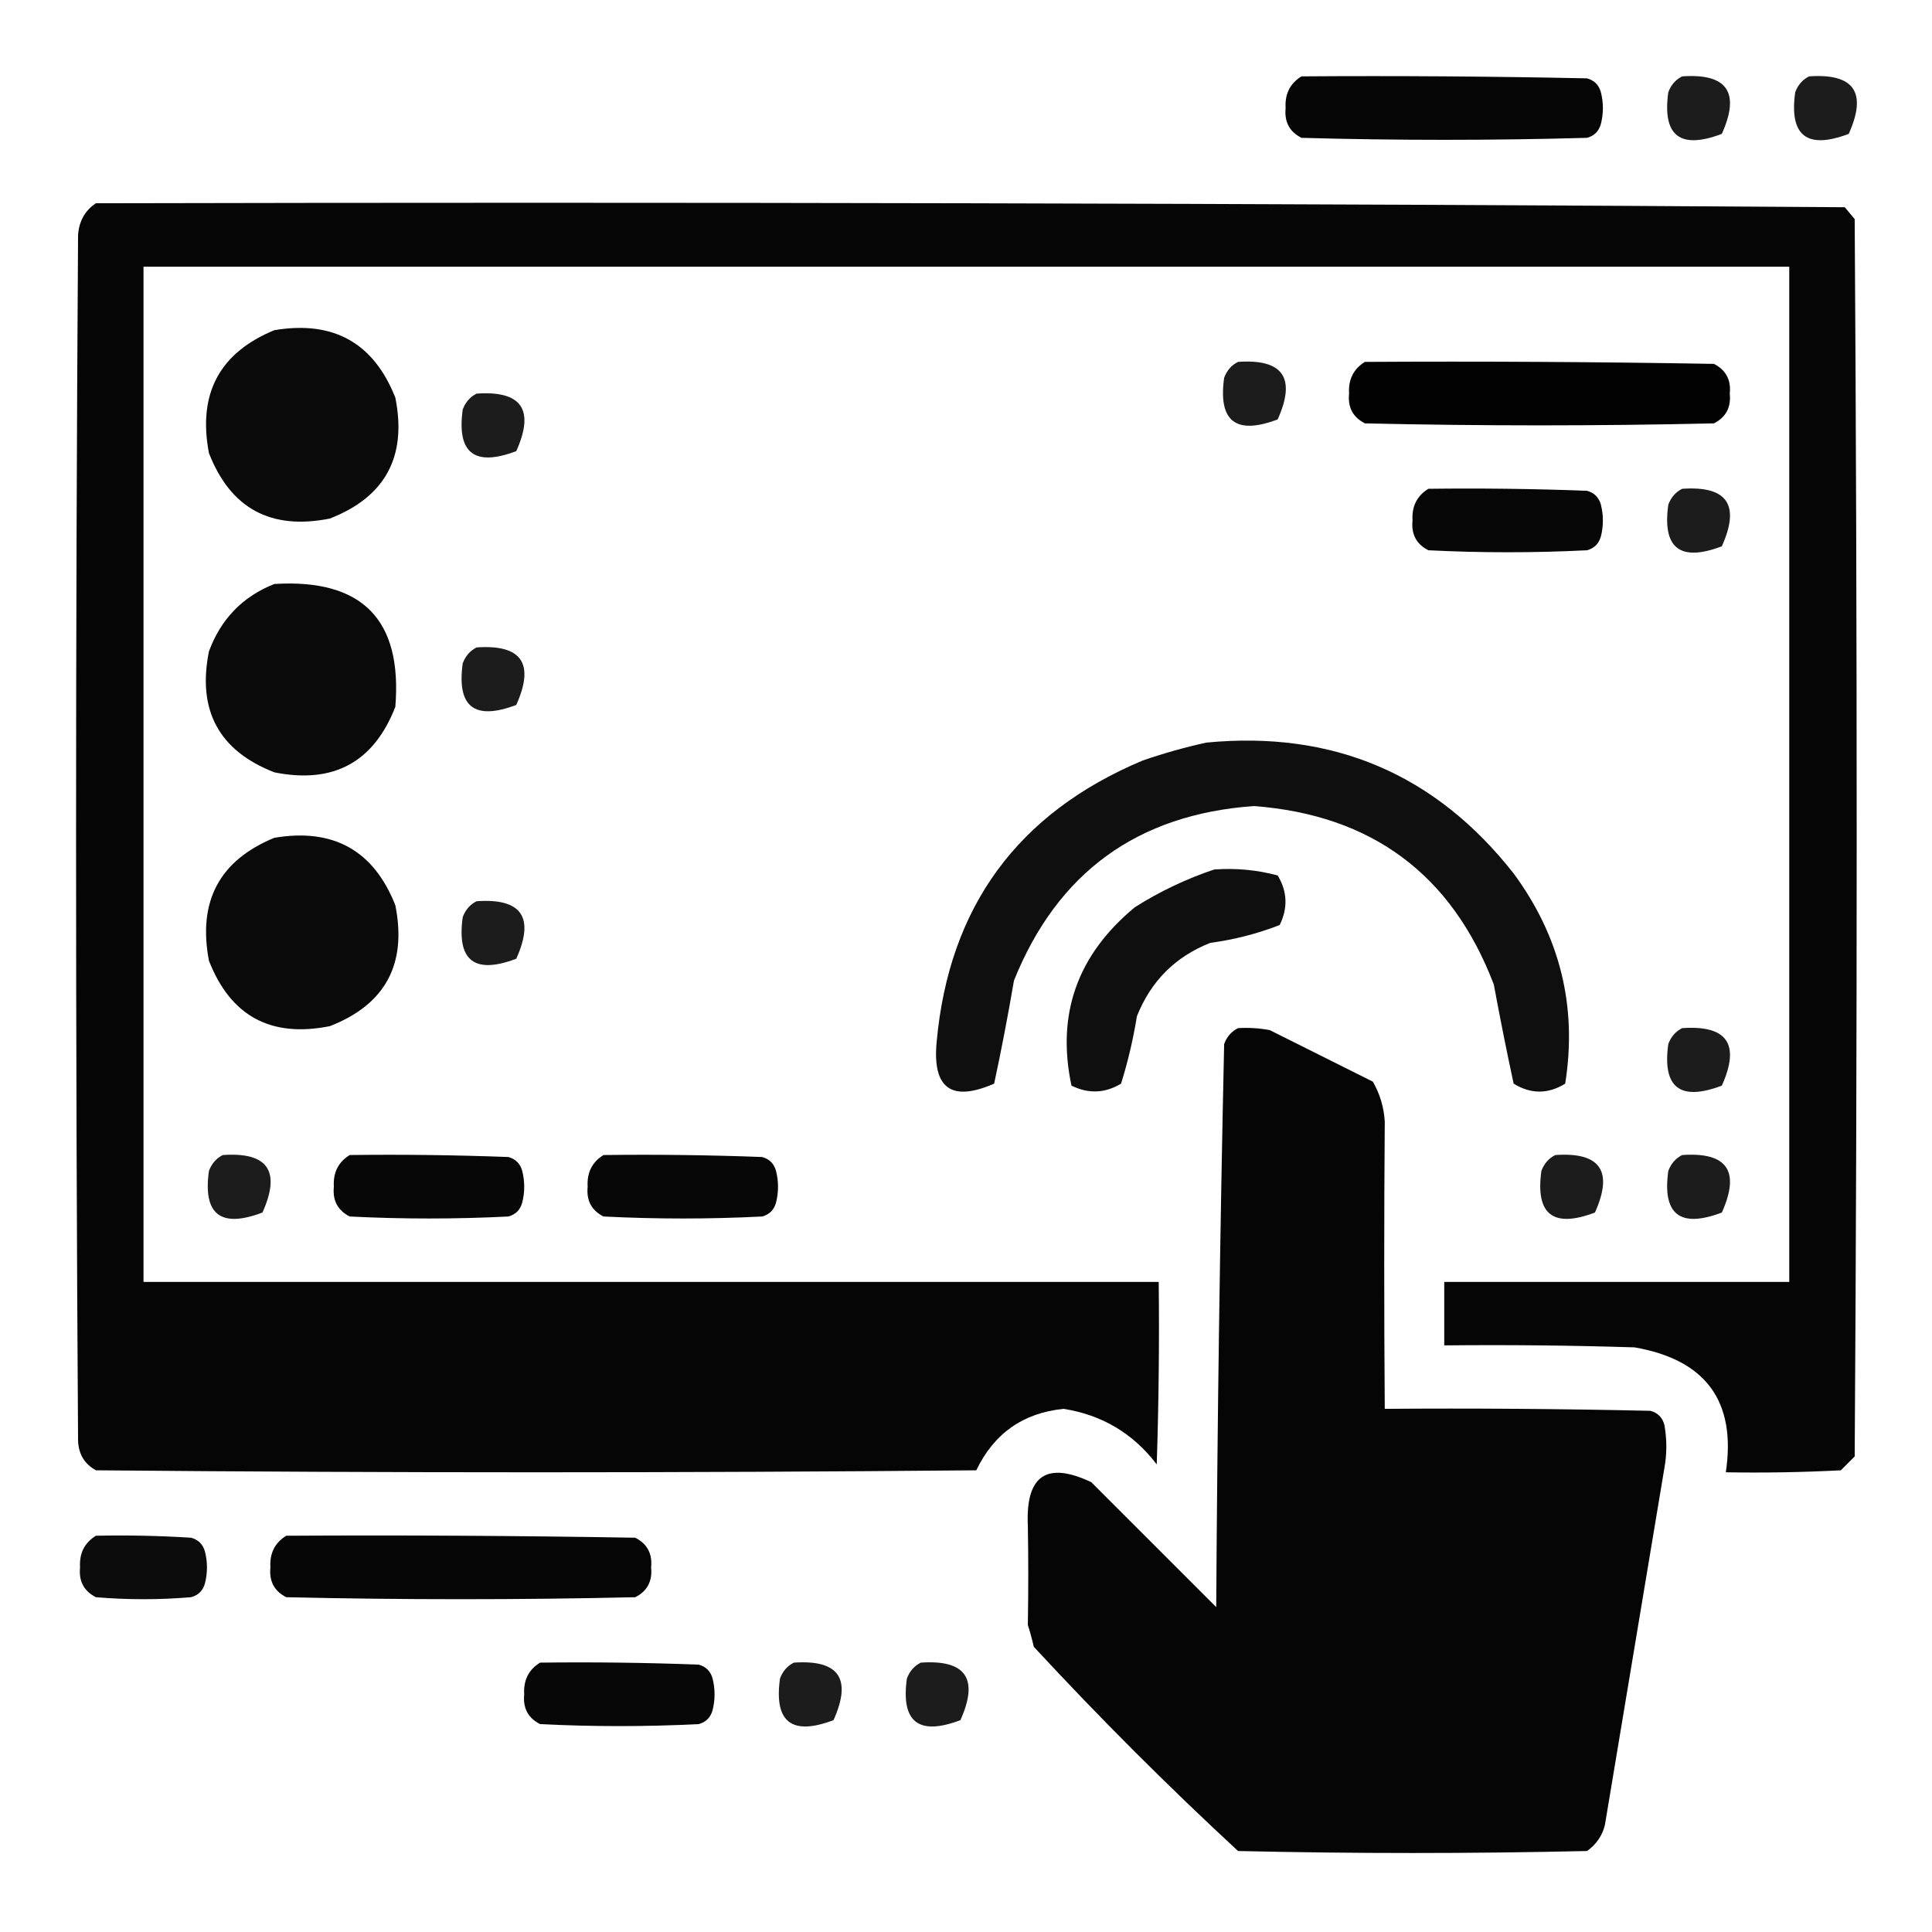
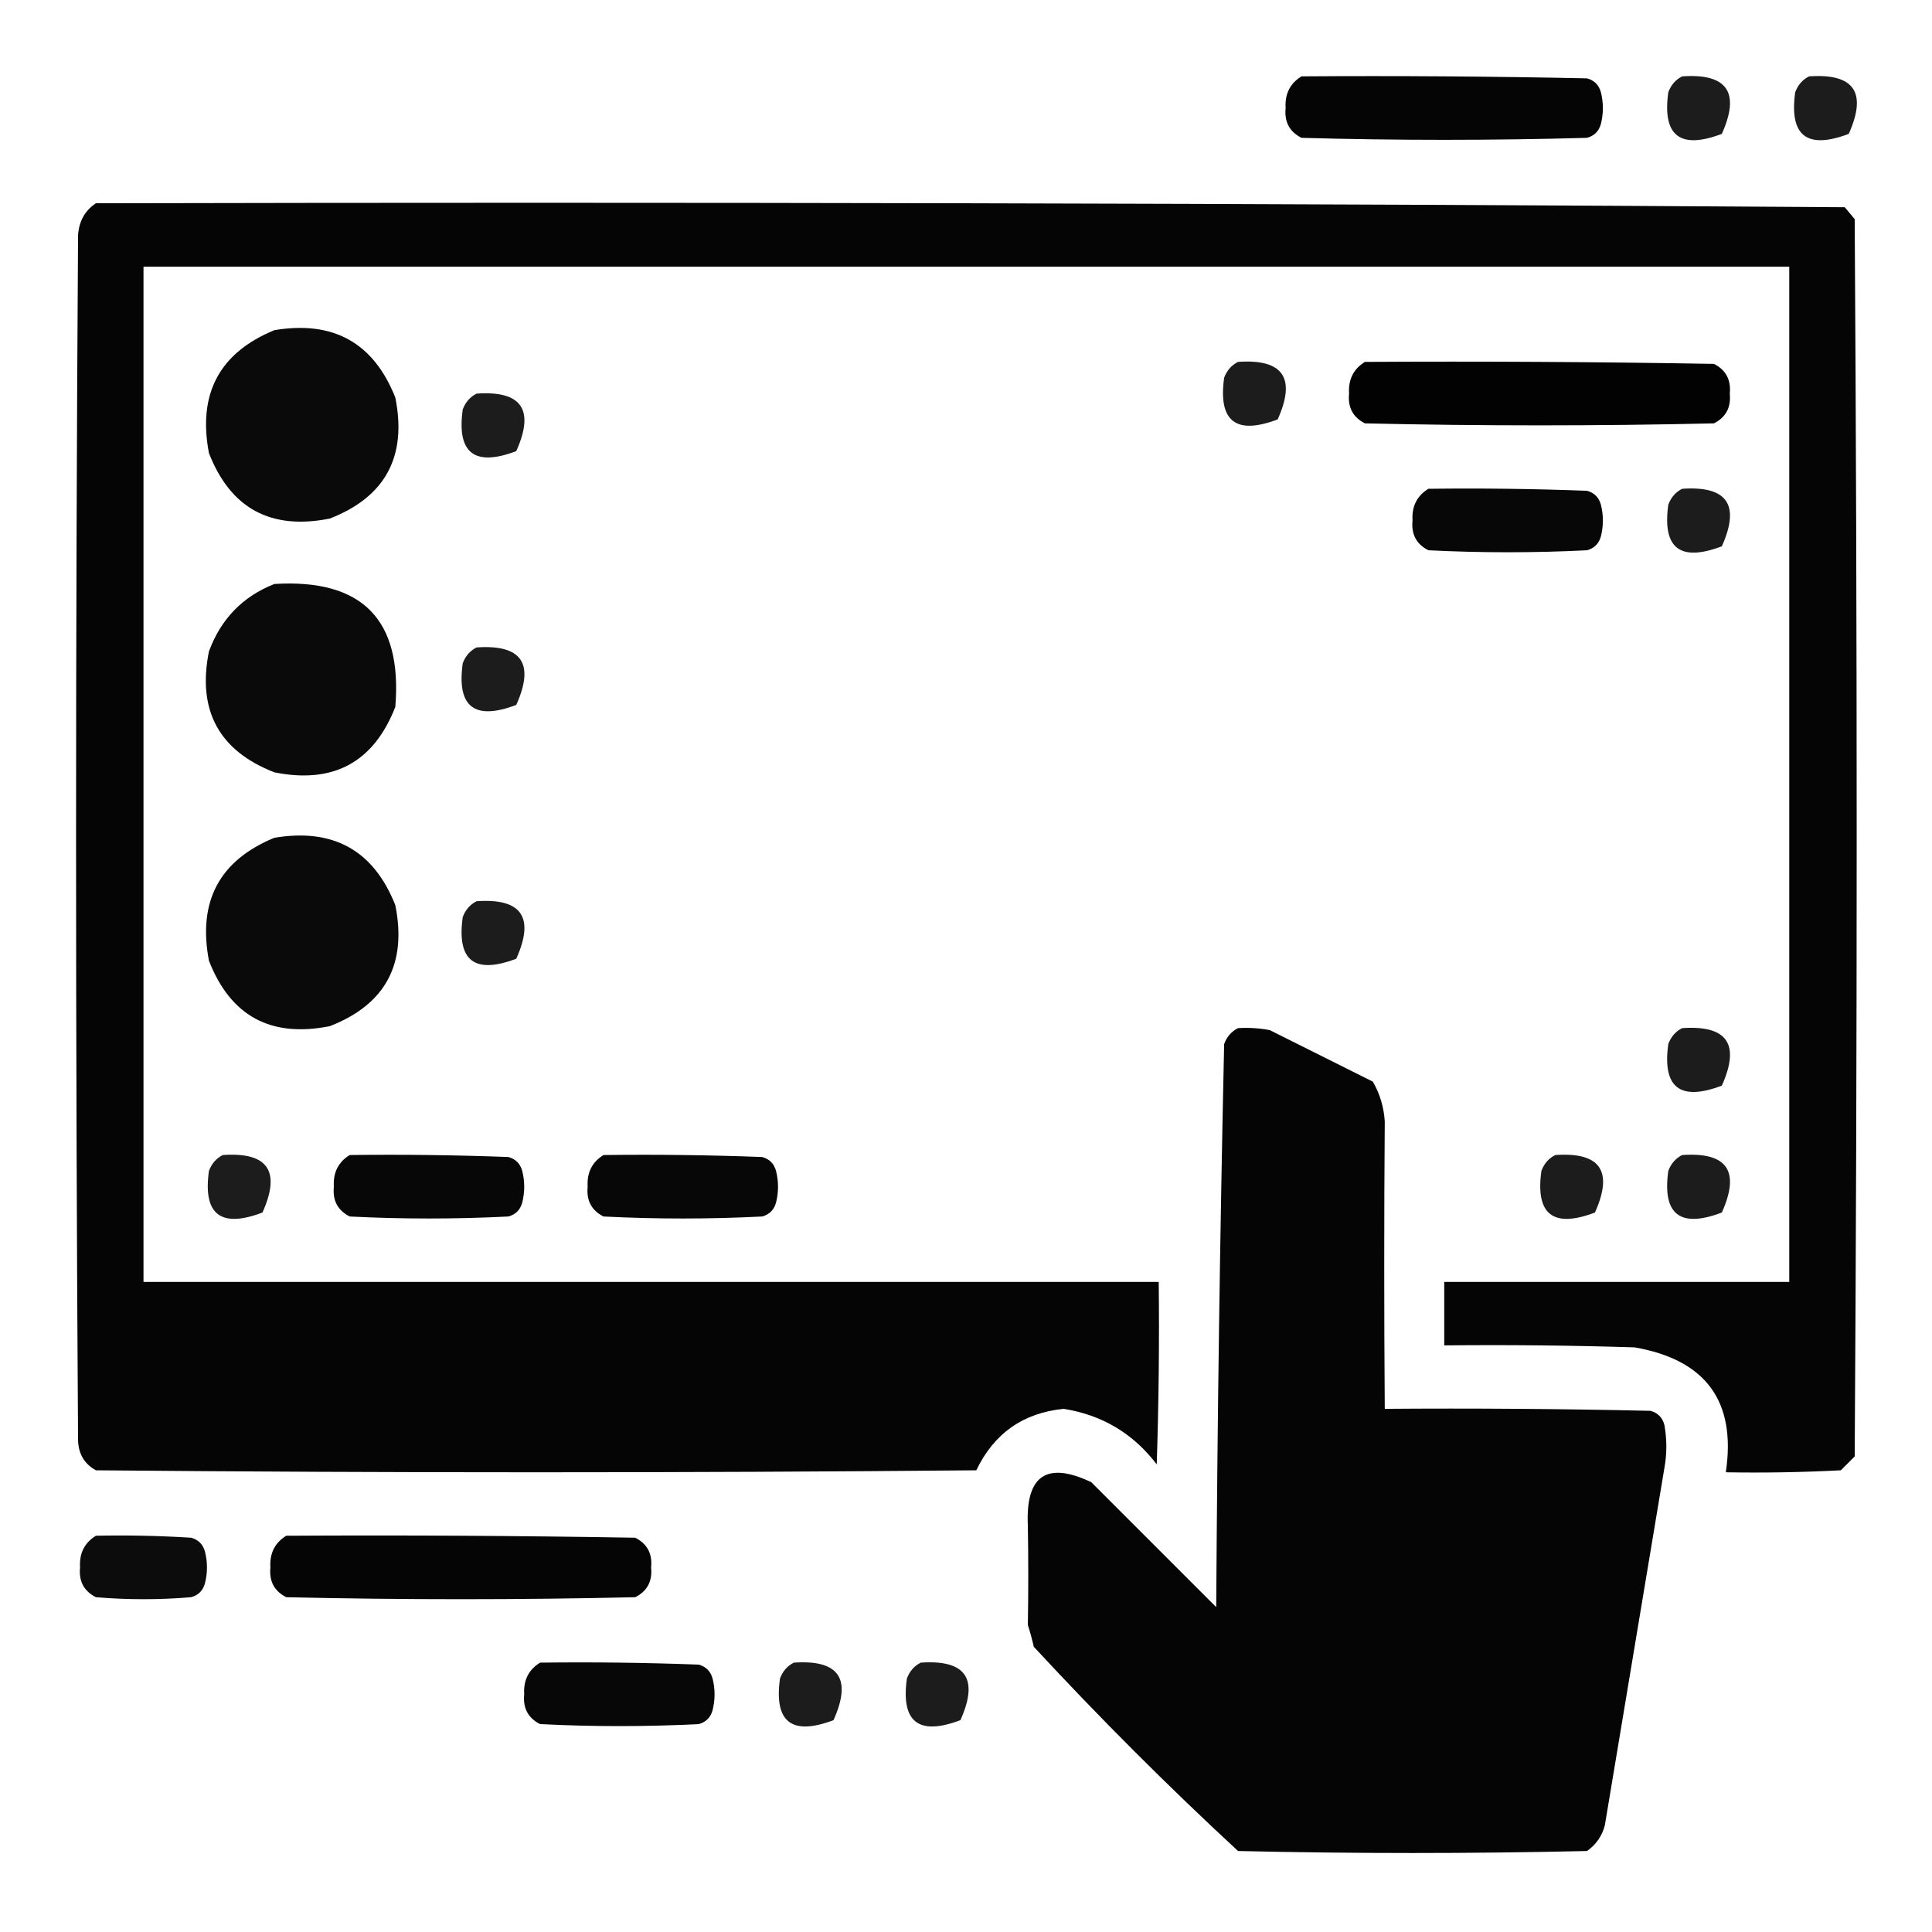
<svg xmlns="http://www.w3.org/2000/svg" xmlns:xlink="http://www.w3.org/1999/xlink" viewBox="0 0 152 152">
  <defs>
    <symbol fill-rule="evenodd" height="512px" id="svg_1" width="512px">
      <g id="svg_3">
-         <path d="m339.5,31.5c24,-0.17 48,0 72,0.5c1.83,0.5 3,1.67 3.5,3.5c0.67,2.67 0.67,5.33 0,8c-0.5,1.83 -1.67,3 -3.5,3.5c-24,0.67 -48,0.67 -72,0c-3.02,-1.53 -4.35,-4.03 -4,-7.5c-0.22,-3.57 1.12,-6.23 4,-8z" fill="#000000" id="svg_4" opacity="0.98" />
+         <path d="m339.5,31.5c24,-0.17 48,0 72,0.5c1.83,0.5 3,1.67 3.5,3.5c0.67,2.67 0.67,5.33 0,8c-0.5,1.83 -1.67,3 -3.5,3.5c-24,0.67 -48,0.67 -72,0c-3.02,-1.53 -4.35,-4.03 -4,-7.5c-0.22,-3.57 1.12,-6.23 4,-8" fill="#000000" id="svg_4" opacity="0.98" />
      </g>
      <g id="svg_5">
        <path d="m435.5,31.5c11.36,-0.79 14.69,4.04 10,14.5c-10.54,4 -15.04,0.5 -13.5,-10.5c0.69,-1.85 1.86,-3.18 3.5,-4z" fill="#000000" id="svg_6" opacity="0.89" />
      </g>
      <g id="svg_7">
        <path d="m467.5,31.5c11.36,-0.79 14.69,4.04 10,14.5c-10.54,4 -15.04,0.5 -13.5,-10.5c0.69,-1.85 1.86,-3.18 3.5,-4z" fill="#000000" id="svg_8" opacity="0.89" />
      </g>
      <g id="svg_9">
        <path d="m35.5,63.5c147.04,-0.33 294.04,0 441,1c0.83,1 1.67,2 2.5,3c0.67,104 0.67,208 0,312c-1.17,1.17 -2.33,2.33 -3.5,3.5c-9.66,0.5 -19.33,0.67 -29,0.5c2.67,-17.86 -5,-28.36 -23,-31.5c-16,-0.5 -32,-0.67 -48,-0.5c0,-5.33 0,-10.67 0,-16c29,0 58,0 87,0c0,-85.33 0,-170.67 0,-256c-138.33,0 -276.67,0 -415,0c0,85.33 0,170.67 0,256c85.33,0 170.67,0 256,0c0.17,15.34 0,30.67 -0.5,46c-5.97,-7.81 -13.81,-12.48 -23.5,-14c-10.21,1.04 -17.54,6.2 -22,15.5c-74,0.67 -148,0.67 -222,0c-2.88,-1.59 -4.38,-4.09 -4.5,-7.5c-0.67,-101.33 -0.67,-202.67 0,-304c0.25,-3.5 1.75,-6.17 4.5,-8z" fill="#000000" id="svg_10" opacity="0.98" />
      </g>
      <g id="svg_11">
        <path d="m80.5,95.5c14.87,-2.49 25.03,3.18 30.5,17c2.98,14.88 -2.52,25.04 -16.5,30.5c-14.88,2.98 -25.04,-2.52 -30.5,-16.5c-2.85,-14.97 2.65,-25.3 16.5,-31z" fill="#000000" id="svg_12" opacity="0.96" />
      </g>
      <g id="svg_13">
        <path d="m323.5,103.5c11.36,-0.79 14.69,4.04 10,14.5c-10.54,4 -15.04,0.5 -13.5,-10.5c0.69,-1.85 1.86,-3.18 3.5,-4z" fill="#000000" id="svg_14" opacity="0.89" />
      </g>
      <g id="svg_15">
        <path d="m355.5,103.5c29.33,-0.17 58.67,0 88,0.5c3.02,1.53 4.35,4.03 4,7.5c0.35,3.47 -0.98,5.97 -4,7.5c-29.33,0.67 -58.67,0.67 -88,0c-3.02,-1.53 -4.35,-4.03 -4,-7.5c-0.22,-3.57 1.12,-6.23 4,-8z" fill="#000000" id="svg_16" opacity="0.99" />
      </g>
      <g id="svg_17">
        <path d="m131.5,111.5c11.36,-0.79 14.69,4.04 10,14.5c-10.54,4 -15.04,0.5 -13.5,-10.5c0.69,-1.85 1.86,-3.18 3.5,-4z" fill="#000000" id="svg_18" opacity="0.89" />
      </g>
      <g id="svg_19">
        <path d="m371.5,135.5c13.34,-0.17 26.67,0 40,0.5c1.83,0.5 3,1.67 3.5,3.5c0.67,2.67 0.67,5.33 0,8c-0.5,1.83 -1.67,3 -3.5,3.5c-13.33,0.67 -26.67,0.67 -40,0c-3.02,-1.53 -4.35,-4.03 -4,-7.5c-0.22,-3.57 1.12,-6.23 4,-8z" fill="#000000" id="svg_20" opacity="0.97" />
      </g>
      <g id="svg_21">
        <path d="m435.5,135.5c11.36,-0.79 14.69,4.04 10,14.5c-10.54,4 -15.04,0.5 -13.5,-10.5c0.69,-1.85 1.86,-3.18 3.5,-4z" fill="#000000" id="svg_22" opacity="0.89" />
      </g>
      <g id="svg_23">
        <path d="m80.5,159.5c22.15,-1.35 32.31,8.98 30.5,31c-5.46,13.98 -15.62,19.48 -30.5,16.5c-13.98,-5.46 -19.48,-15.62 -16.5,-30.5c3.02,-8.18 8.52,-13.85 16.5,-17z" fill="#000000" id="svg_24" opacity="0.96" />
      </g>
      <g id="svg_25">
        <path d="m131.5,175.5c11.36,-0.79 14.69,4.04 10,14.5c-10.54,4 -15.04,0.5 -13.5,-10.5c0.69,-1.85 1.86,-3.18 3.5,-4z" fill="#000000" id="svg_26" opacity="0.89" />
      </g>
      <g id="svg_27">
-         <path d="m315.5,199.5c31.97,-3.08 57.8,7.92 77.5,33c11.73,15.93 16.07,33.6 13,53c-4.33,2.67 -8.67,2.67 -13,0c-1.79,-8.28 -3.45,-16.61 -5,-25c-10.59,-27.75 -30.76,-42.75 -60.5,-45c-29.37,2.09 -49.54,16.76 -60.5,44c-1.49,8.73 -3.15,17.4 -5,26c-10.77,4.7 -15.6,1.2 -14.5,-10.5c3.1,-34.1 20.43,-57.76 52,-71c5.37,-1.84 10.71,-3.34 16,-4.5z" fill="#000000" id="svg_28" opacity="0.94" />
-       </g>
+         </g>
      <g id="svg_29">
        <path d="m80.5,223.5c14.87,-2.49 25.03,3.18 30.5,17c2.98,14.88 -2.52,25.04 -16.5,30.5c-14.88,2.98 -25.04,-2.52 -30.5,-16.5c-2.85,-14.97 2.65,-25.3 16.5,-31z" fill="#000000" id="svg_30" opacity="0.96" />
      </g>
      <g id="svg_31">
-         <path d="m317.5,231.5c5.46,-0.4 10.79,0.1 16,1.5c2.44,4.05 2.61,8.22 0.5,12.5c-5.62,2.19 -11.45,3.69 -17.5,4.5c-8.81,3.47 -14.97,9.64 -18.5,18.5c-0.93,5.77 -2.26,11.44 -4,17c-4.05,2.44 -8.22,2.61 -12.5,0.5c-3.84,-18.04 1.5,-33.04 16,-45c6.37,-4.02 13.04,-7.19 20,-9.5z" fill="#000000" id="svg_32" opacity="0.94" />
-       </g>
+         </g>
      <g id="svg_33">
        <path d="m131.5,239.5c11.36,-0.79 14.69,4.04 10,14.5c-10.54,4 -15.04,0.5 -13.5,-10.5c0.69,-1.85 1.86,-3.18 3.5,-4z" fill="#000000" id="svg_34" opacity="0.89" />
      </g>
      <g id="svg_35">
        <path d="m323.5,271.5c2.69,-0.16 5.35,0 8,0.5c8.67,4.33 17.33,8.67 26,13c1.77,3.07 2.77,6.41 3,10c-0.18,24.01 -0.18,48.18 0,72.5c22.34,-0.17 44.67,0 67,0.5c1.83,0.5 3,1.67 3.5,3.5c0.67,3.67 0.67,7.33 0,11c-5,30 -10,60 -15,90c-0.69,2.7 -2.19,4.86 -4.5,6.5c-29.33,0.67 -58.67,0.67 -88,0c-17.83,-16.5 -35,-33.67 -51.5,-51.5c-0.42,-1.86 -0.92,-3.69 -1.5,-5.5c0.14,-8.37 0.14,-16.7 0,-25c-0.6,-12.69 4.73,-16.35 16,-11c10.5,10.5 21,21 31.5,31.5c0.29,-47.34 0.96,-94.67 2,-142c0.69,-1.85 1.86,-3.18 3.5,-4z" fill="#000000" id="svg_36" opacity="0.98" />
      </g>
      <g id="svg_37">
        <path d="m435.5,271.5c11.36,-0.79 14.69,4.04 10,14.5c-10.54,4 -15.04,0.5 -13.5,-10.5c0.69,-1.85 1.86,-3.18 3.5,-4z" fill="#000000" id="svg_38" opacity="0.89" />
      </g>
      <g id="svg_39">
        <path d="m67.5,303.5c11.36,-0.79 14.69,4.04 10,14.5c-10.54,4 -15.04,0.5 -13.5,-10.5c0.69,-1.85 1.86,-3.18 3.5,-4z" fill="#000000" id="svg_40" opacity="0.89" />
      </g>
      <g id="svg_41">
        <path d="m99.5,303.5c13.34,-0.17 26.67,0 40,0.5c1.83,0.5 3,1.67 3.5,3.5c0.67,2.67 0.67,5.33 0,8c-0.5,1.83 -1.67,3 -3.5,3.5c-13.33,0.67 -26.67,0.67 -40,0c-3.02,-1.53 -4.35,-4.03 -4,-7.5c-0.22,-3.57 1.12,-6.23 4,-8z" fill="#000000" id="svg_42" opacity="0.97" />
      </g>
      <g id="svg_43">
        <path d="m163.5,303.5c13.34,-0.17 26.67,0 40,0.5c1.83,0.5 3,1.67 3.5,3.5c0.67,2.67 0.67,5.33 0,8c-0.5,1.83 -1.67,3 -3.5,3.5c-13.33,0.67 -26.67,0.67 -40,0c-3.02,-1.53 -4.35,-4.03 -4,-7.5c-0.22,-3.57 1.12,-6.23 4,-8z" fill="#000000" id="svg_44" opacity="0.97" />
      </g>
      <g id="svg_45">
        <path d="m403.5,303.5c11.36,-0.79 14.69,4.04 10,14.5c-10.54,4 -15.04,0.5 -13.5,-10.5c0.69,-1.85 1.86,-3.18 3.5,-4z" fill="#000000" id="svg_46" opacity="0.89" />
      </g>
      <g id="svg_47">
        <path d="m435.5,303.5c11.36,-0.79 14.69,4.04 10,14.5c-10.54,4 -15.04,0.5 -13.5,-10.5c0.69,-1.85 1.86,-3.18 3.5,-4z" fill="#000000" id="svg_48" opacity="0.89" />
      </g>
      <g id="svg_49">
        <path d="m35.5,399.5c8.01,-0.17 16.01,0 24,0.5c1.83,0.5 3,1.67 3.5,3.5c0.67,2.67 0.67,5.33 0,8c-0.5,1.83 -1.67,3 -3.5,3.5c-8,0.67 -16,0.67 -24,0c-3.02,-1.53 -4.35,-4.03 -4,-7.5c-0.22,-3.57 1.12,-6.23 4,-8z" fill="#000000" id="svg_50" opacity="0.95" />
      </g>
      <g id="svg_51">
        <path d="m83.5,399.5c29.33,-0.17 58.67,0 88,0.5c3.02,1.53 4.35,4.03 4,7.5c0.35,3.47 -0.98,5.97 -4,7.5c-29.33,0.67 -58.67,0.67 -88,0c-3.02,-1.53 -4.35,-4.03 -4,-7.5c-0.22,-3.57 1.12,-6.23 4,-8z" fill="#000000" id="svg_52" opacity="0.98" />
      </g>
      <g id="svg_53">
        <path d="m147.5,431.5c13.34,-0.17 26.67,0 40,0.5c1.83,0.5 3,1.67 3.5,3.5c0.67,2.67 0.67,5.33 0,8c-0.5,1.83 -1.67,3 -3.5,3.5c-13.33,0.67 -26.67,0.67 -40,0c-3.02,-1.53 -4.35,-4.03 -4,-7.5c-0.22,-3.57 1.12,-6.23 4,-8z" fill="#000000" id="svg_54" opacity="0.97" />
      </g>
      <g id="svg_55">
        <path d="m211.5,431.5c11.36,-0.79 14.69,4.04 10,14.5c-10.54,4 -15.04,0.5 -13.5,-10.5c0.69,-1.85 1.86,-3.18 3.5,-4z" fill="#000000" id="svg_56" opacity="0.89" />
      </g>
      <g id="svg_57">
        <path d="m243.5,431.5c11.36,-0.79 14.69,4.04 10,14.5c-10.54,4 -15.04,0.5 -13.5,-10.5c0.69,-1.85 1.86,-3.18 3.5,-4z" fill="#000000" id="svg_58" opacity="0.89" />
      </g>
    </symbol>
  </defs>
  <g class="layer">
    <use id="svg_2" transform="matrix(0.312, 0, 0, 0.312, -3.53, -3.82)" xlink:href="#svg_1" />
  </g>
</svg>